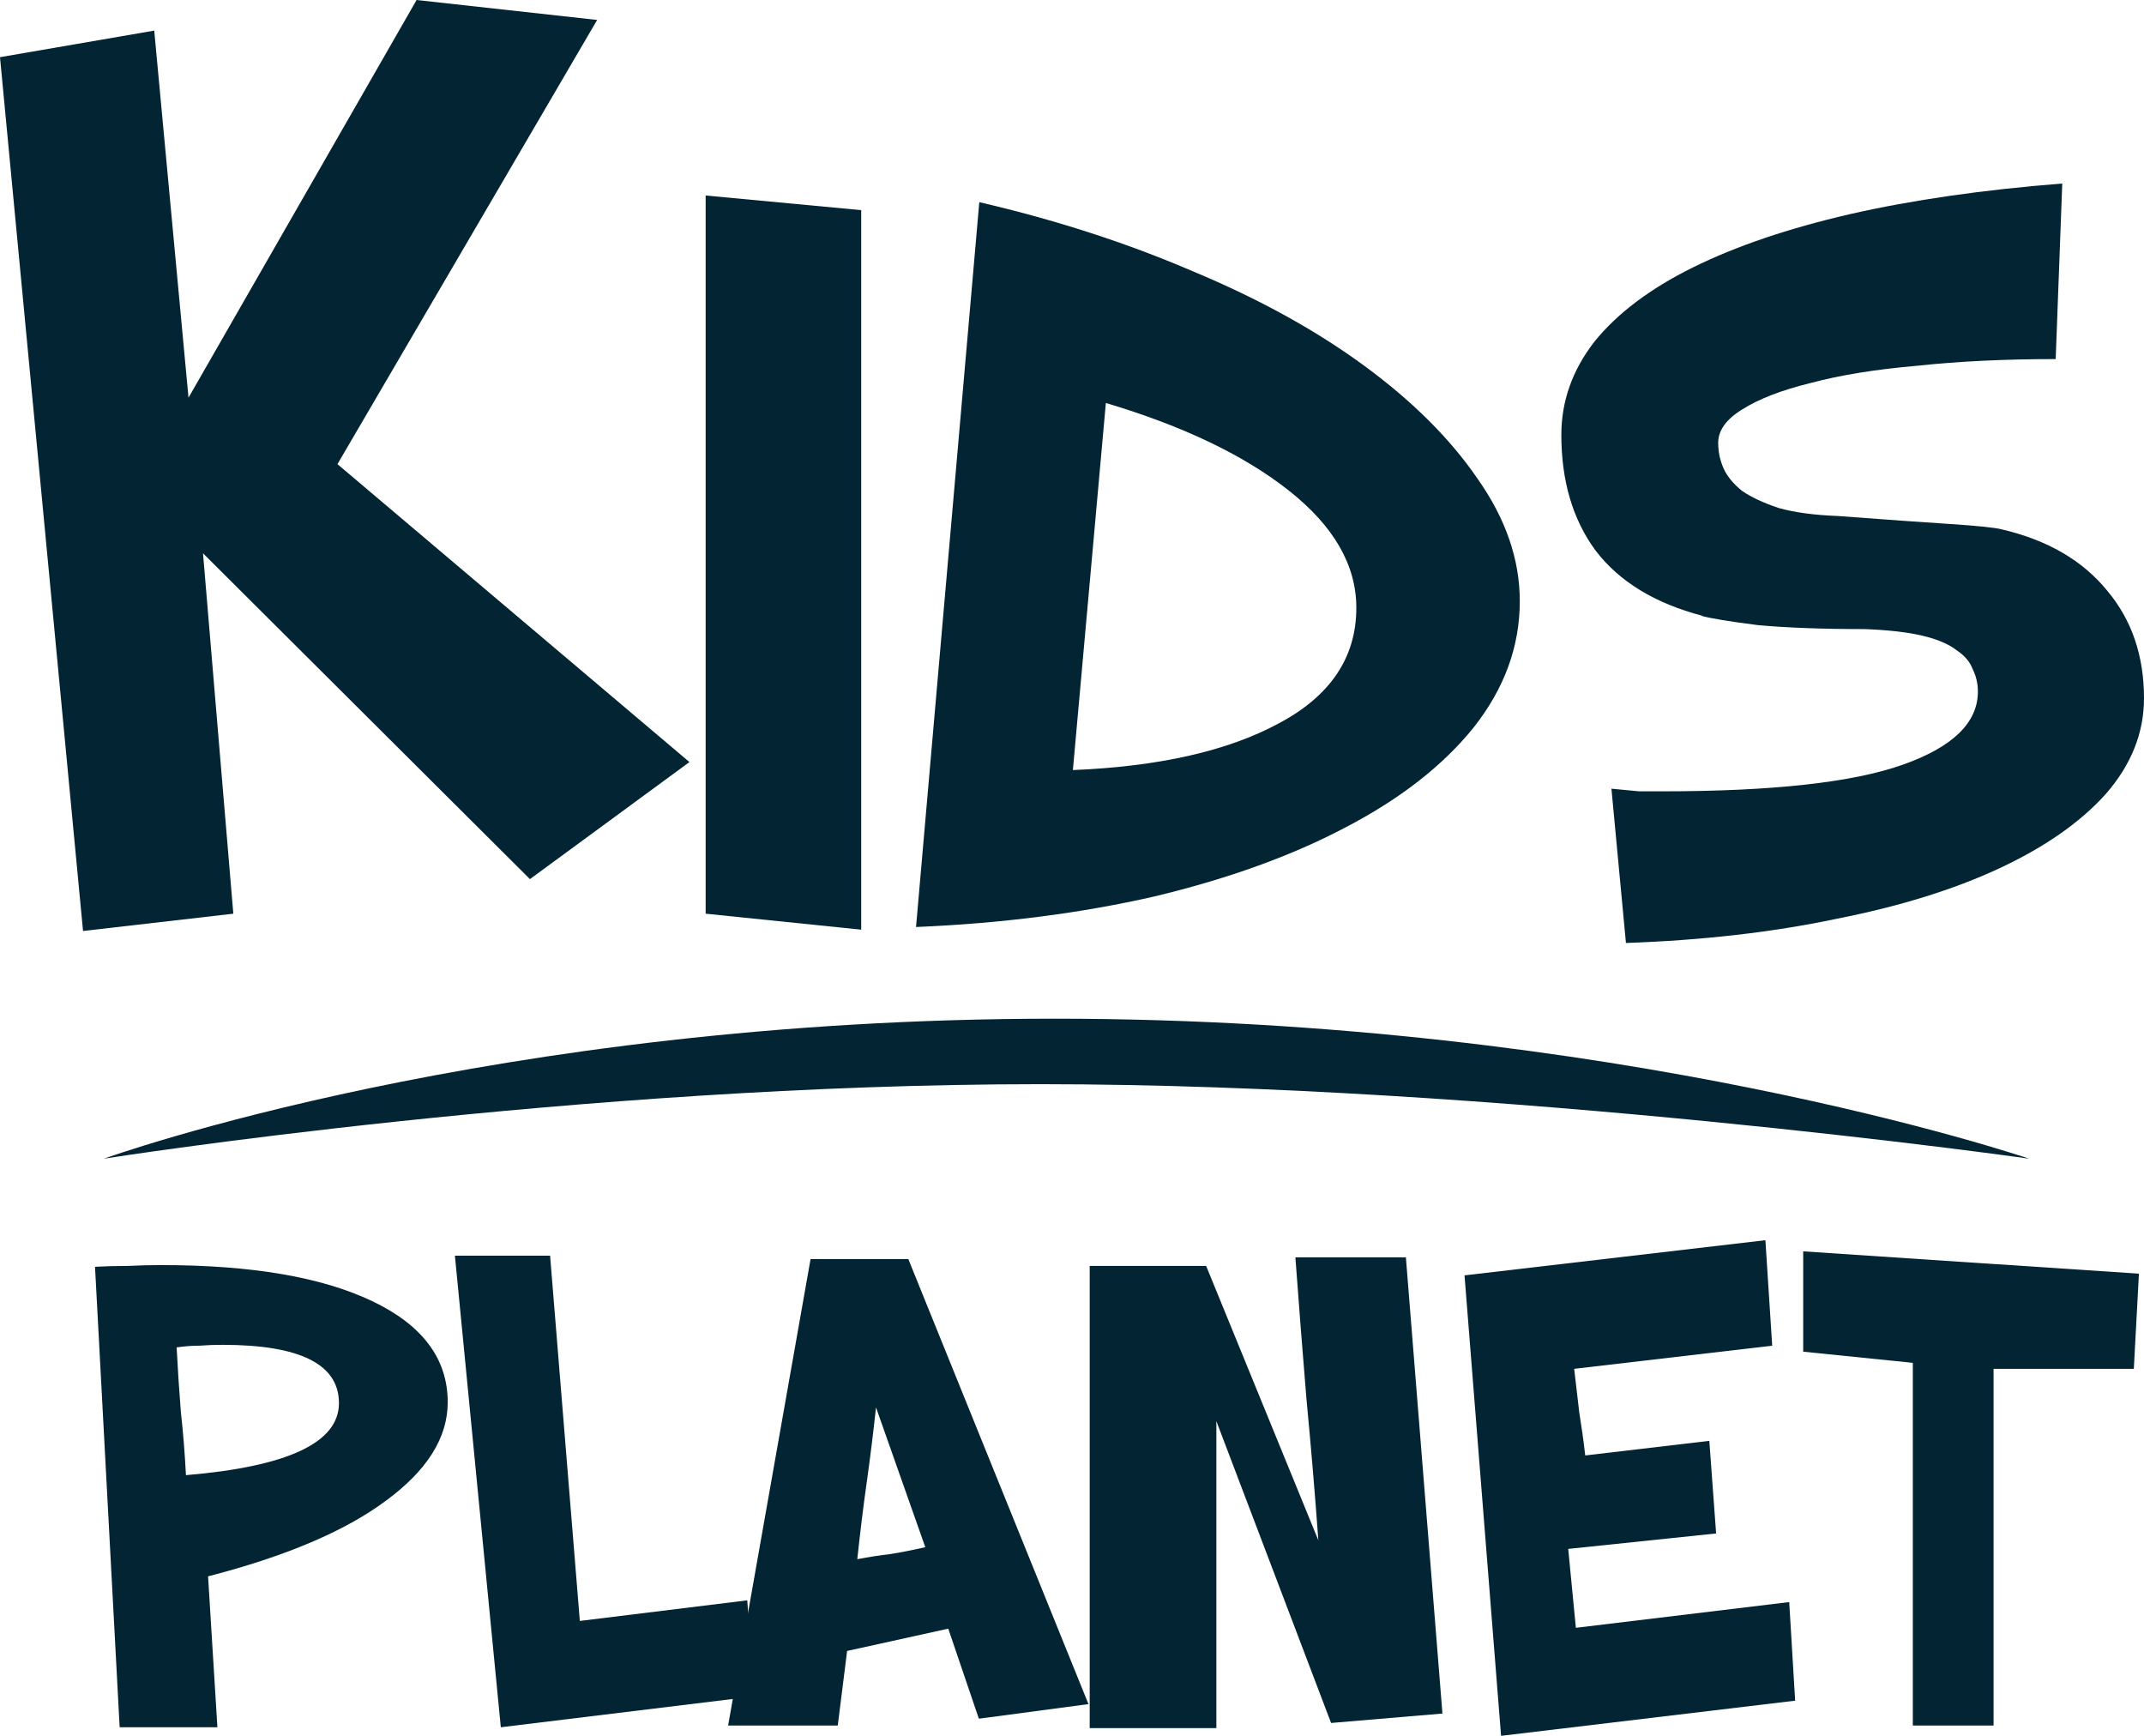
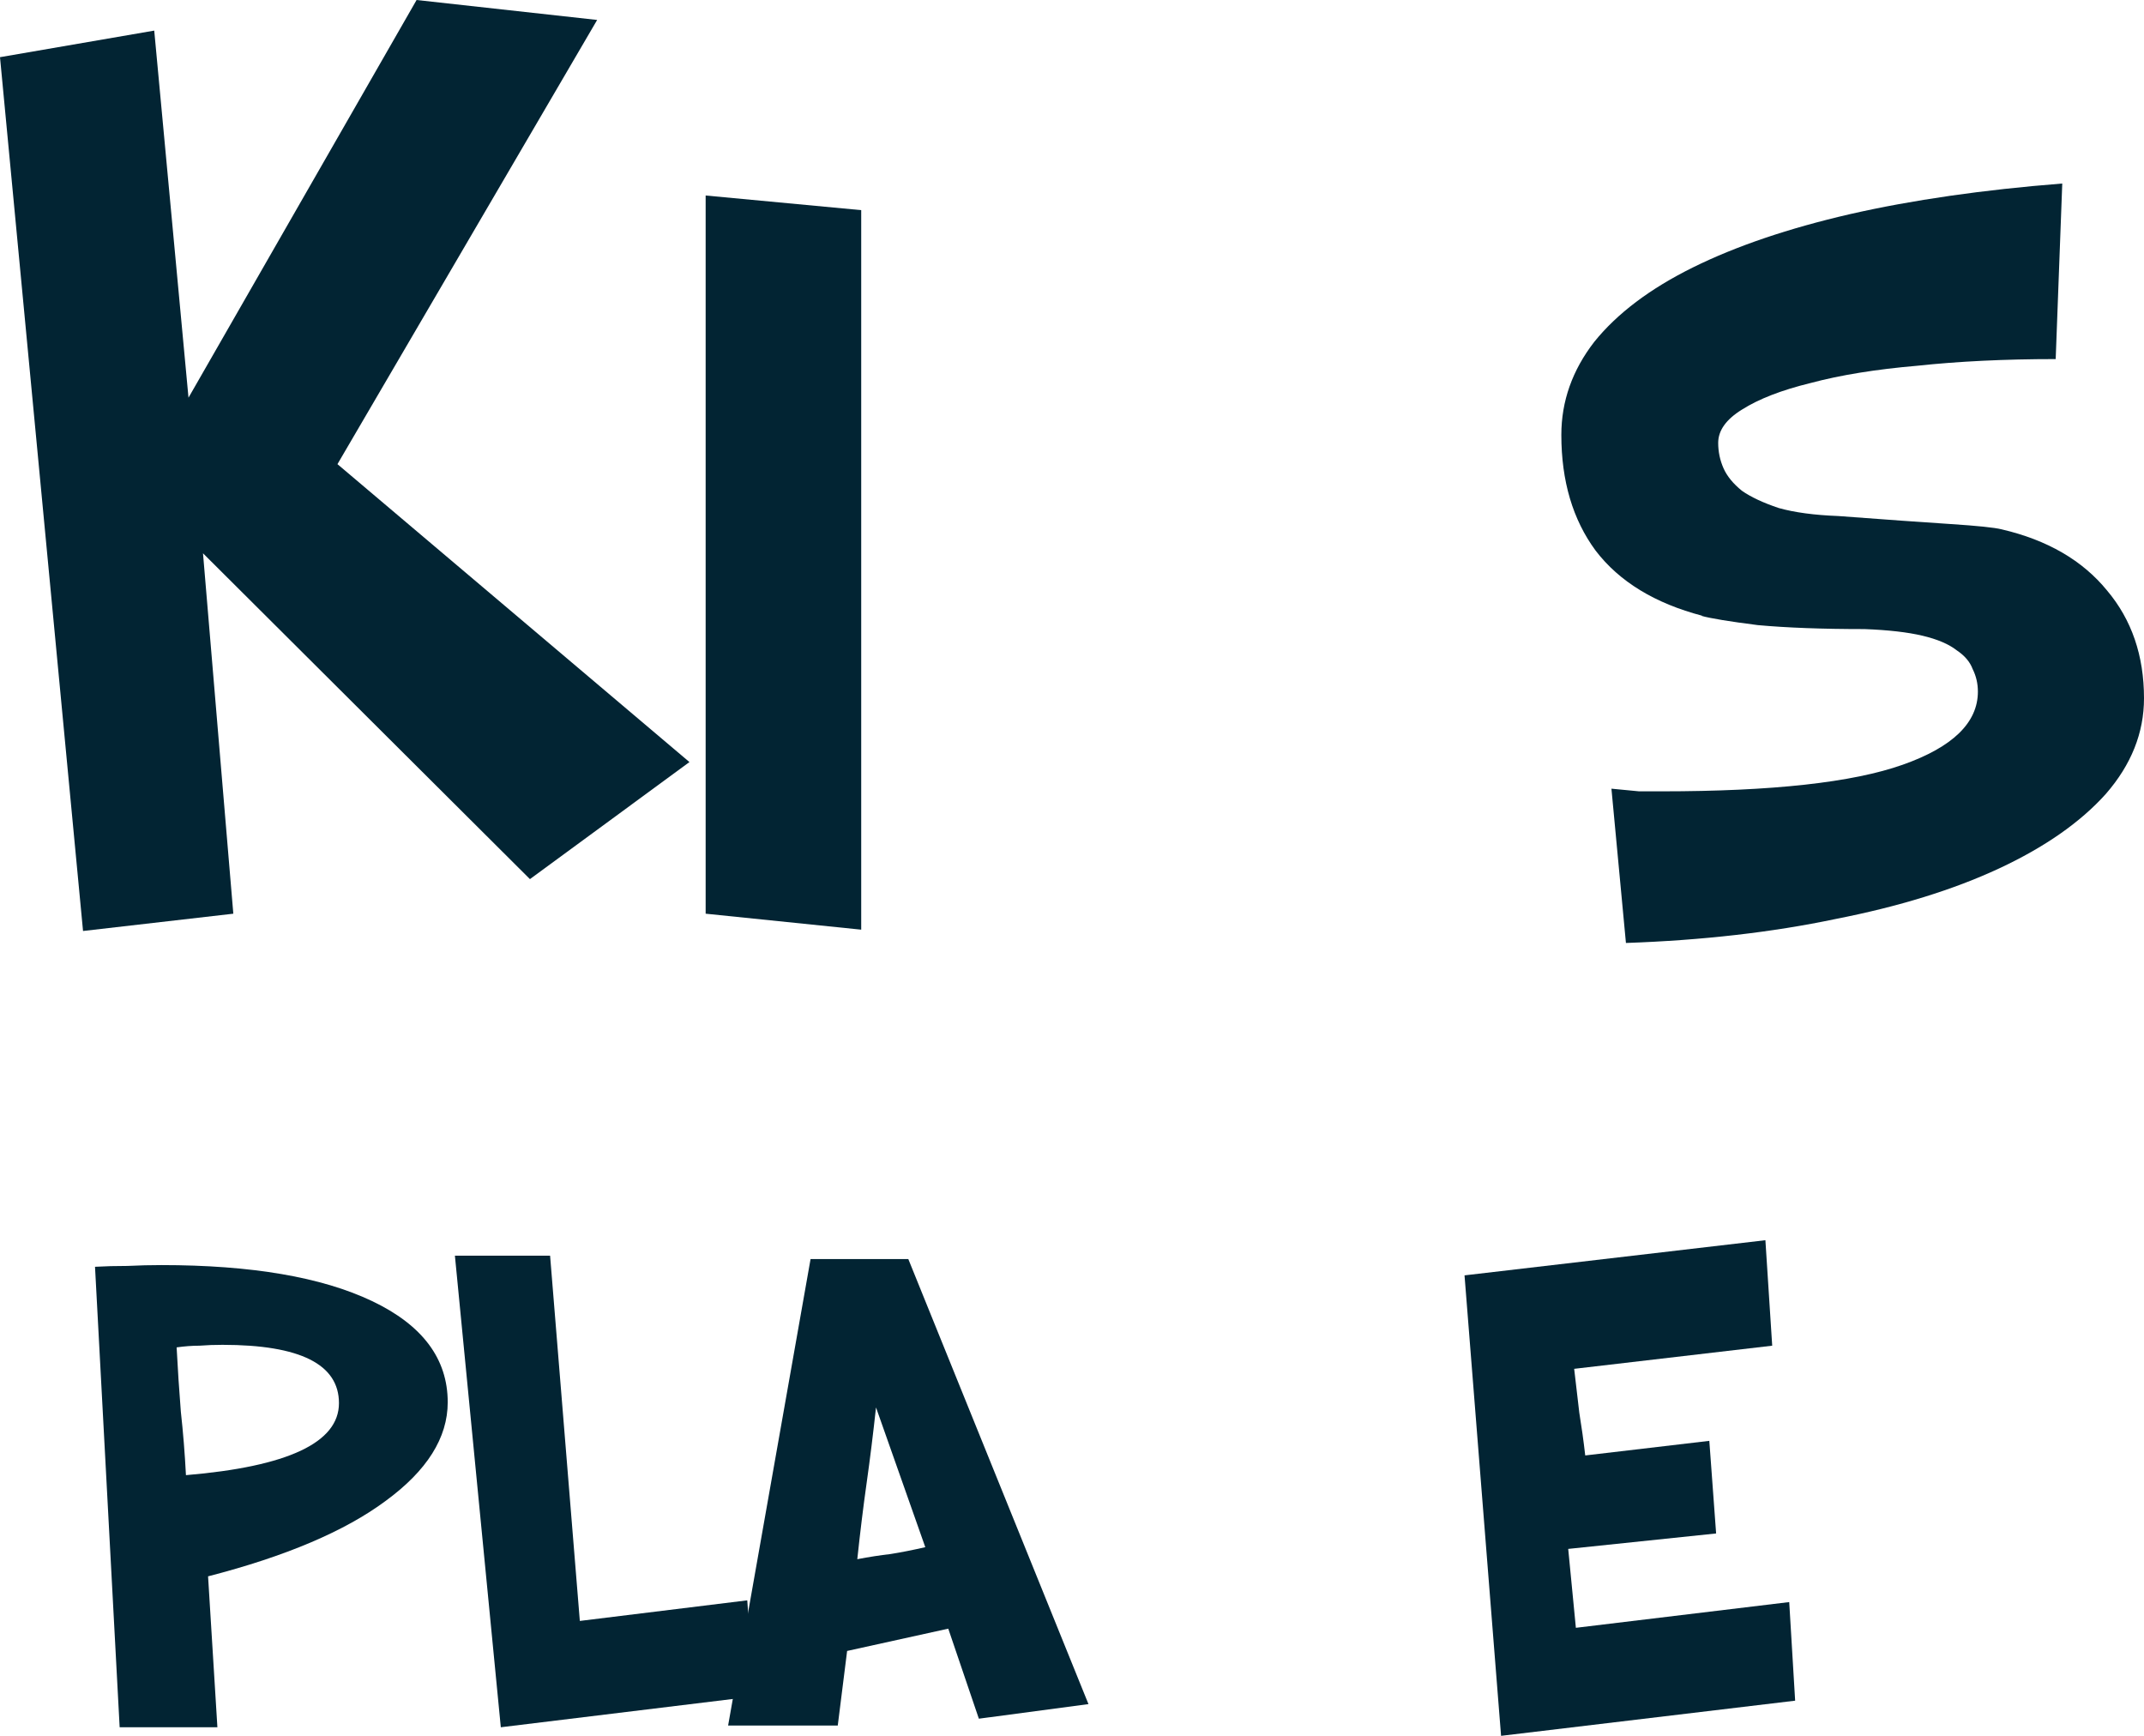
<svg xmlns="http://www.w3.org/2000/svg" width="63" height="51" viewBox="0 0 63 51" fill="none">
  <path d="M0 1.68L4.532 0.899L5.539 11.684L12.241 0L17.547 0.586L9.916 13.637L20.259 22.39L15.572 25.829L5.965 16.256L6.856 26.845L2.44 27.353L0 1.68Z" fill="#022433" />
  <path d="M20.735 5.744L25.306 6.174V27.314L20.735 26.845V5.744Z" fill="#022433" />
-   <path d="M28.776 5.94C31.023 6.461 33.114 7.138 35.051 7.971C36.988 8.779 38.667 9.704 40.087 10.746C41.507 11.788 42.618 12.895 43.418 14.067C44.245 15.239 44.658 16.438 44.658 17.662C44.658 18.991 44.206 20.228 43.302 21.374C42.398 22.495 41.146 23.471 39.545 24.305C37.969 25.139 36.097 25.816 33.928 26.337C31.759 26.832 29.422 27.132 26.917 27.236L28.776 5.94ZM31.526 22.625C34.057 22.521 36.071 22.065 37.569 21.257C39.093 20.45 39.855 19.316 39.855 17.858C39.855 16.607 39.196 15.461 37.879 14.419C36.562 13.377 34.767 12.517 32.495 11.84L31.526 22.625Z" fill="#022433" />
  <path d="M47.351 23.172C47.609 23.198 47.88 23.224 48.164 23.25C48.448 23.25 48.668 23.25 48.823 23.25C52.076 23.25 54.439 22.99 55.911 22.468C57.383 21.948 58.119 21.231 58.119 20.319C58.119 20.085 58.068 19.863 57.964 19.655C57.887 19.447 57.732 19.264 57.499 19.108C57.267 18.926 56.931 18.782 56.492 18.678C56.053 18.574 55.485 18.509 54.788 18.483C53.548 18.483 52.502 18.444 51.65 18.366C50.824 18.261 50.269 18.17 49.985 18.092H50.023C48.629 17.727 47.583 17.089 46.886 16.177C46.214 15.266 45.879 14.132 45.879 12.778C45.879 11.788 46.202 10.876 46.847 10.043C47.519 9.209 48.487 8.479 49.752 7.854C51.018 7.229 52.554 6.708 54.362 6.291C56.195 5.874 58.274 5.575 60.598 5.392L60.405 10.55C58.907 10.55 57.551 10.616 56.337 10.746C55.124 10.85 54.078 11.019 53.2 11.254C52.348 11.462 51.676 11.723 51.185 12.035C50.721 12.322 50.488 12.648 50.488 13.012C50.488 13.273 50.54 13.52 50.643 13.755C50.746 13.989 50.927 14.21 51.185 14.419C51.444 14.601 51.805 14.771 52.27 14.927C52.735 15.057 53.316 15.135 54.013 15.161C55.408 15.266 56.505 15.344 57.306 15.396C58.106 15.448 58.61 15.5 58.816 15.552C60.159 15.865 61.192 16.464 61.915 17.35C62.639 18.209 63 19.264 63 20.515C63 21.531 62.626 22.468 61.877 23.328C61.128 24.162 60.082 24.891 58.739 25.517C57.396 26.142 55.795 26.637 53.936 27.001C52.076 27.392 50.023 27.627 47.777 27.705L47.351 23.172Z" fill="#022433" />
  <path d="M2.792 37.219C3.092 37.202 3.408 37.194 3.741 37.194C4.091 37.177 4.424 37.169 4.74 37.169C7.387 37.169 9.452 37.521 10.934 38.227C12.416 38.932 13.156 39.923 13.156 41.2C13.156 42.241 12.549 43.207 11.333 44.097C10.135 44.987 8.395 45.726 6.114 46.314L6.388 50.748H3.516L2.792 37.219ZM5.464 43.341C8.461 43.089 9.96 42.384 9.96 41.225C9.96 40.083 8.819 39.512 6.538 39.512C6.305 39.512 6.08 39.52 5.864 39.537C5.647 39.537 5.423 39.554 5.19 39.587C5.223 40.226 5.265 40.855 5.314 41.477C5.381 42.081 5.431 42.703 5.464 43.341Z" fill="#022433" />
  <path d="M13.367 36.892H16.164L17.038 47.624L21.958 47.019L22.158 49.841L14.716 50.748L13.367 36.892Z" fill="#022433" />
  <path d="M23.818 36.992H26.69L31.984 50.068L28.763 50.496L27.864 47.851L24.892 48.506L24.617 50.698H21.395L23.818 36.992ZM25.191 45.81C25.541 45.743 25.866 45.693 26.165 45.659C26.482 45.609 26.823 45.541 27.189 45.457L25.741 41.351C25.657 42.123 25.566 42.862 25.466 43.568C25.366 44.273 25.275 45.021 25.191 45.81Z" fill="#022433" />
-   <path d="M32.02 37.194H35.442L38.739 45.256C38.639 43.879 38.522 42.493 38.389 41.099C38.272 39.688 38.164 38.302 38.064 36.942H41.311L42.385 50.345L39.113 50.622L35.742 41.754V50.773H32.02V37.194Z" fill="#022433" />
  <path d="M43.034 37.471L51.875 36.438L52.075 39.537L46.256 40.217C46.306 40.654 46.356 41.082 46.406 41.502C46.472 41.905 46.531 42.325 46.581 42.762L50.227 42.333L50.427 45.054L46.081 45.508L46.306 47.826L52.575 47.07L52.749 49.967L44.108 51L43.034 37.471Z" fill="#022433" />
-   <path d="M56.207 40.041L52.986 39.713V36.766L62.851 37.421L62.701 40.217H58.58V50.698H56.207V40.041Z" fill="#022433" />
-   <path d="M30.989 29.93C14.44 29.93 3.166 34.007 3.052 34.043C3.19 34.021 16.99 31.854 30.558 31.854C44.127 31.854 59.473 34.021 59.627 34.043C59.507 34.007 47.537 29.93 30.989 29.93Z" fill="#022433" />
</svg>